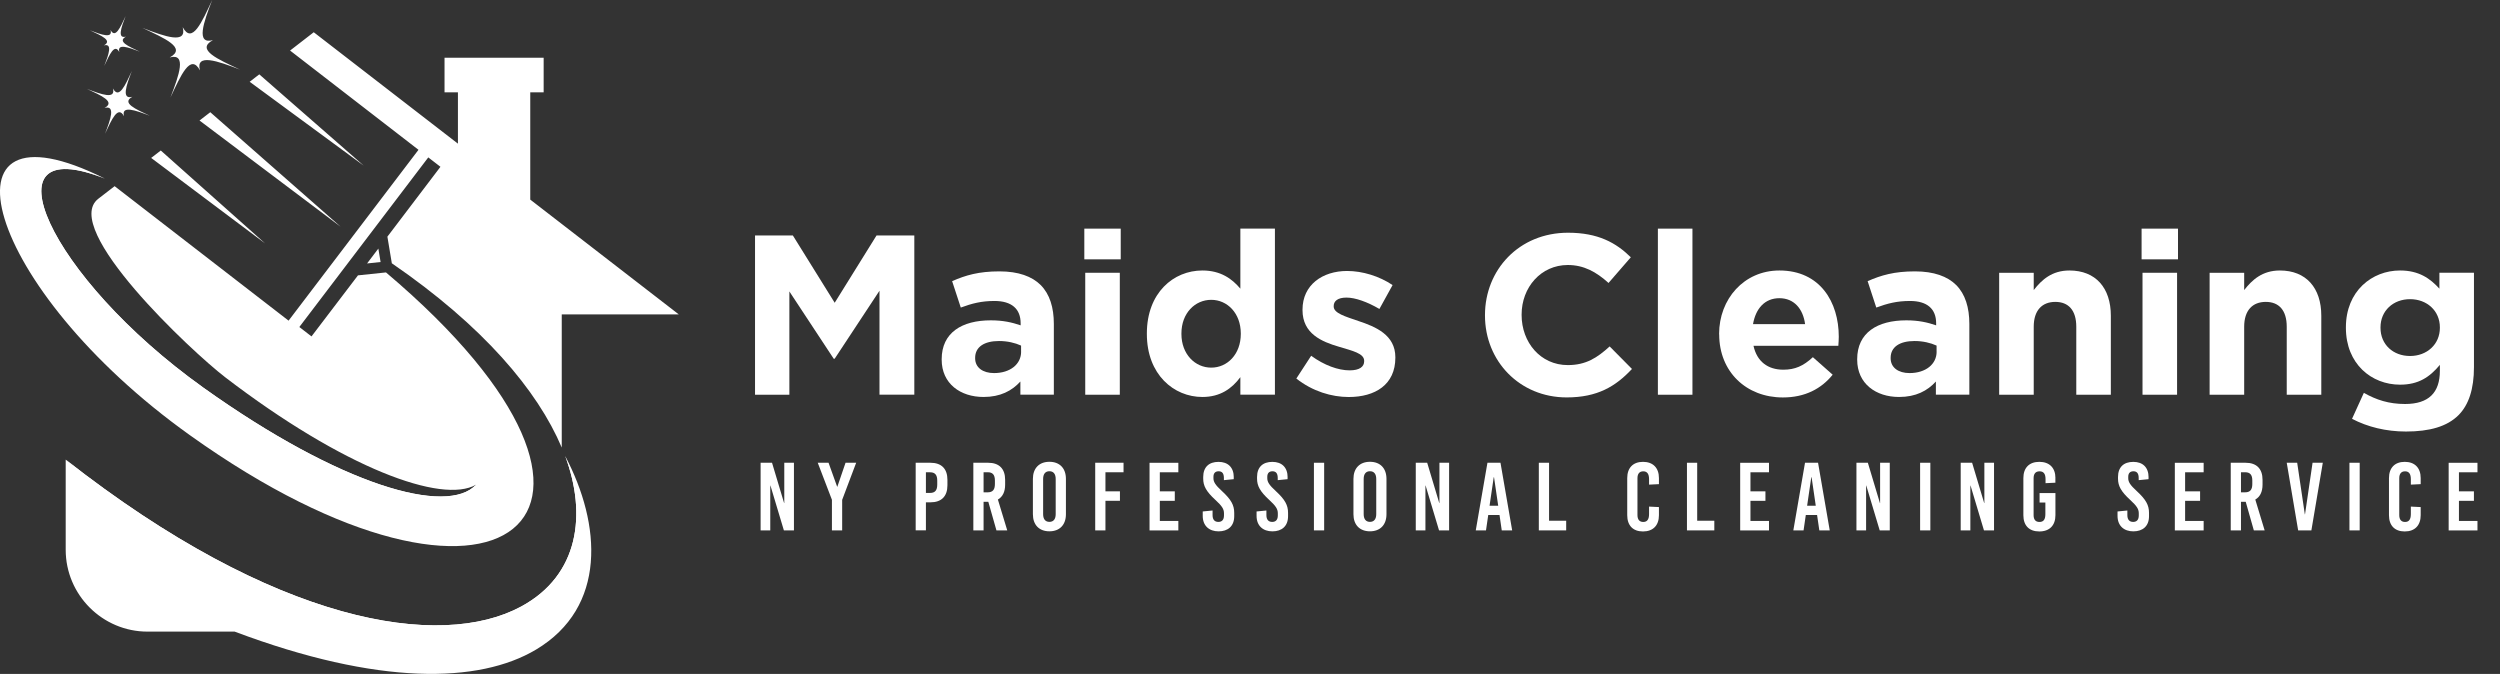
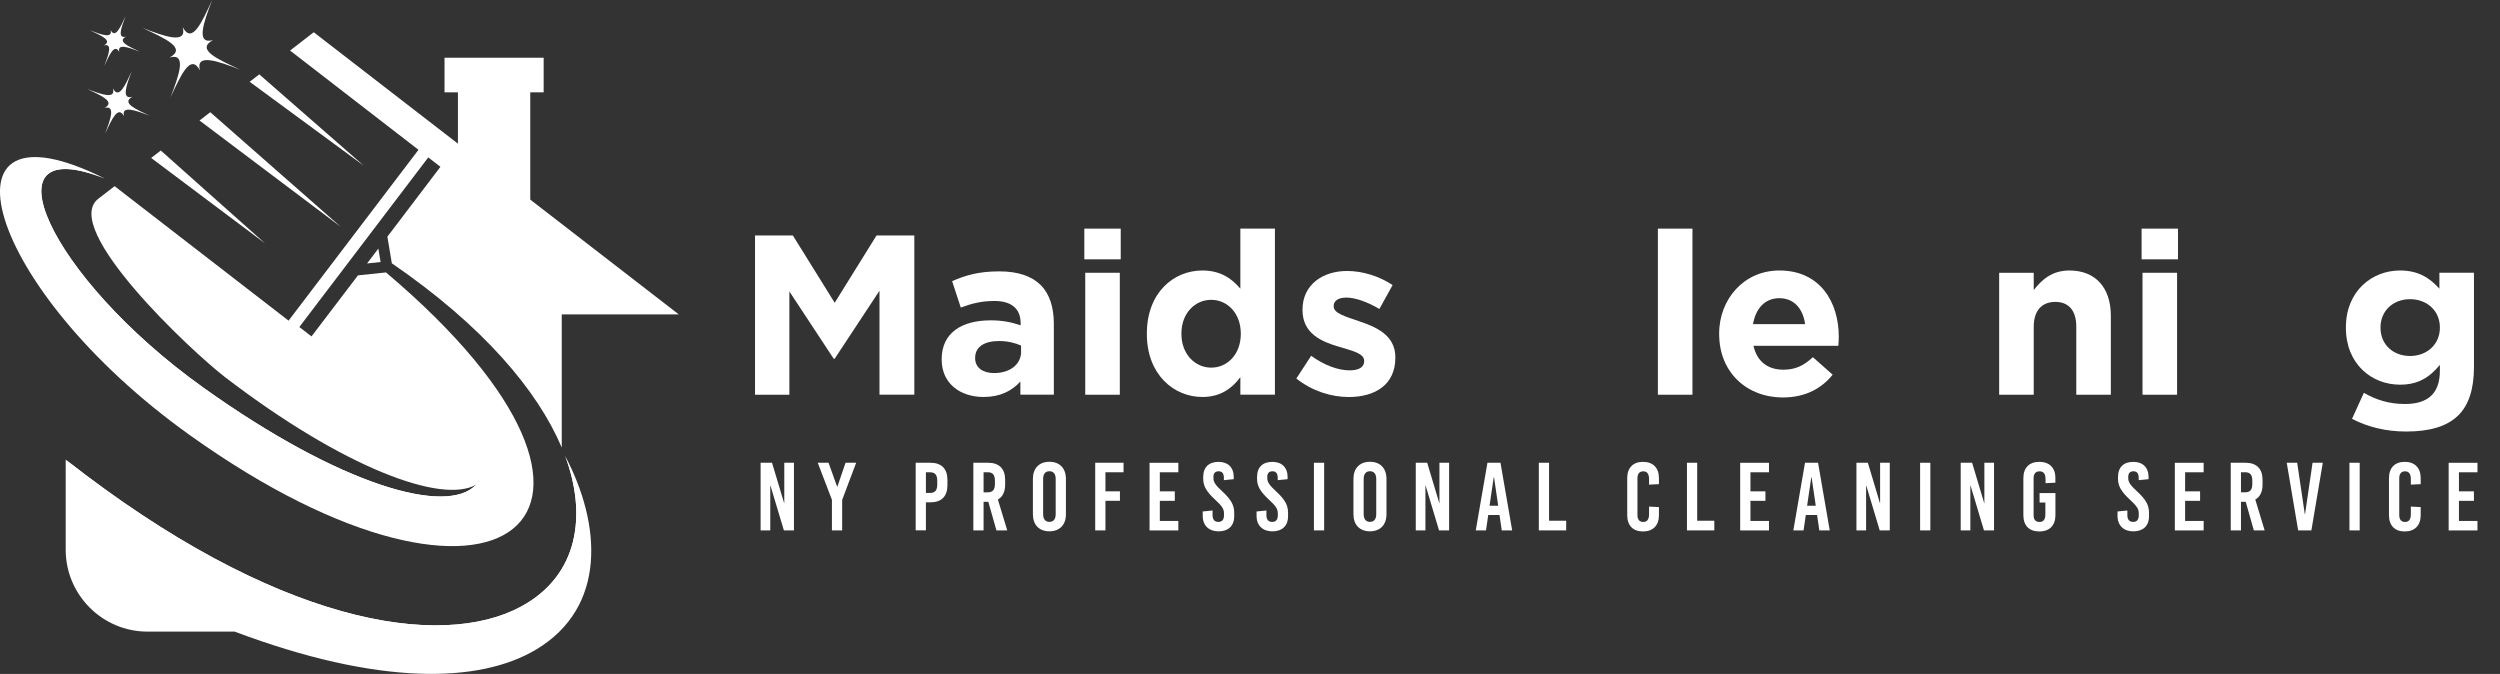
<svg xmlns="http://www.w3.org/2000/svg" viewBox="0 0 569.25 153.45">
  <rect x="0" y="0" width="569.25" height="153.45" fill="#333333" stroke="none" />
  <g id="a" data-name="Layer 1" />
  <g id="b" data-name="Layer 2">
    <g id="c" data-name="Logo">
      <g>
        <g>
          <path d="M118.72,138.08c-18.49,10.05-56.11,3.97-103.76-33.42v20.53c0,10.26,8.37,18.63,18.63,18.63h19.84c32.72,12.31,55.66,11.83,68.63,4.09,16.16-9.65,14.86-28.51,6.63-44.07,4.95,13.25,3.16,27.11-9.96,34.24Z" style="fill: #fff; fill-rule: evenodd;" />
          <path d="M118.72,138.08c-18.49,10.05-56.11,3.97-103.76-33.42,44.43,39.18,86.89,47.23,105.38,37.18,13.12-7.14,14.65-23.96,8.35-38.01,4.95,13.25,3.16,27.11-9.96,34.24Z" style="fill: #fff; fill-rule: evenodd;" />
          <path d="M16.82,115.98v9.22c0,9.23,7.53,16.77,16.77,16.77h15.91c-14.97-2.14-27.36-12.3-32.67-25.98Z" style="fill: #fff; fill-rule: evenodd;" />
        </g>
        <g>
          <path d="M83.58,59.99l2.57-3.39,.51,3.06-3.08,.33Zm-49.16-24.03l25.95,19.47-23.76-21.16-2.19,1.69Zm48.34,1.71l-25.91-19.05,2.19-1.69,23.73,20.74Zm-5.26,13.91L45.43,27.44l2.45-1.89,29.62,26.02ZM32.46,6.36c5.16,2,10.19,3.76,9.14-.17,2.16,3.99,4.37-1.18,6.72-6.19-2,5.16-3.76,10.19,.16,9.14-3.99,2.16,1.19,4.37,6.19,6.72-5.16-2-10.19-3.76-9.14,.16-2.16-3.99-4.37,1.19-6.73,6.2,2-5.16,3.76-10.19-.16-9.14,3.99-2.16-1.19-4.37-6.19-6.72ZM120.74,45.45l33.82,26.14h-26.65v30.32c-5.49-13-17.94-27.73-38.69-41.96l-1.01-6.06,12.08-15.91-2.77-2.14-29.36,38.62,2.77,2.14,10.58-13.9,6.38-.67c66.07,55.87,25.89,87.45-44.64,37.07C-3.81,65.5-15.77,20.8,23.87,40.67c-27.84-11.09-12.82,22.42,22.35,47.54,31.45,22.46,55.67,29.26,62.18,22.15-7.72,4.48-30.13-3.79-57.1-24.44-7.68-5.88-37.6-33.95-28.91-40.67l3.71-2.86,39.61,30.62,29.58-38.9-29.24-22.6,5.39-4.17,32.83,25.37v-11.69h-3.05v-7.88h22.57v7.88h-3.05v24.43ZM20.5,6.91c2.64,1.02,5.21,1.92,4.67-.08,1.1,2.04,2.23-.6,3.43-3.16-1.02,2.63-1.92,5.2,.08,4.67-2.04,1.11,.6,2.23,3.16,3.43-2.63-1.02-5.2-1.92-4.67,.08-1.11-2.04-2.23,.61-3.43,3.16,1.02-2.64,1.92-5.2-.09-4.67,2.04-1.11-.6-2.23-3.16-3.43Zm-.67,13.34c3.32,1.29,6.56,2.42,5.88-.11,1.39,2.57,2.81-.76,4.32-3.98-1.29,3.32-2.42,6.56,.11,5.88-2.57,1.39,.76,2.81,3.98,4.33-3.32-1.29-6.56-2.42-5.88,.1-1.39-2.57-2.81,.76-4.33,3.99,1.29-3.32,2.42-6.56-.11-5.88,2.57-1.39-.76-2.82-3.98-4.33Z" style="fill: #fff; fill-rule: evenodd;" />
          <path d="M46.22,88.2C11.06,63.09-3.97,29.58,23.87,40.67-8.62,26.36,6.78,63.77,44.25,90.53c31.45,22.46,59.26,29.08,64.15,19.83-6.51,7.1-30.73,.3-62.18-22.15Z" style="fill: #fff; fill-rule: evenodd;" />
          <path d="M118.88,19.16h3.05v-4.16h-18.84v4.16h3.04v17.34c12.19,16.08,19.88,34.66,19.93,57.57v-24.35h23.06l-30.23-23.37V19.16Z" style="fill: #fff; fill-rule: evenodd;" />
        </g>
      </g>
      <g>
        <path d="M171.93,53.61h8.6l9.53,15.33,9.53-15.33h8.6v36.26h-7.93v-23.67l-10.21,15.49h-.21l-10.1-15.33v23.52h-7.82V53.61Z" style="fill: #fff;" />
        <path d="M214.42,81.9v-.1c0-6.06,4.61-8.86,11.19-8.86,2.8,0,4.82,.47,6.79,1.14v-.47c0-3.26-2.02-5.08-5.96-5.08-3,0-5.13,.57-7.67,1.5l-1.97-6.01c3.06-1.35,6.06-2.23,10.78-2.23,4.3,0,7.41,1.14,9.38,3.11,2.07,2.07,3,5.13,3,8.86v16.11h-7.62v-3c-1.92,2.12-4.56,3.52-8.39,3.52-5.23,0-9.53-3-9.53-8.5Zm18.08-1.81v-1.4c-1.35-.62-3.11-1.04-5.02-1.04-3.37,0-5.44,1.35-5.44,3.83v.1c0,2.12,1.76,3.37,4.3,3.37,3.68,0,6.17-2.02,6.17-4.87Z" style="fill: #fff;" />
        <path d="M246.9,52.06h8.29v6.99h-8.29v-6.99Zm.21,10.05h7.87v27.77h-7.87v-27.77Z" style="fill: #fff;" />
        <path d="M261.14,76.04v-.1c0-9.27,6.06-14.35,12.64-14.35,4.2,0,6.79,1.92,8.65,4.14v-13.68h7.87v37.82h-7.87v-3.99c-1.92,2.59-4.56,4.51-8.65,4.51-6.48,0-12.64-5.08-12.64-14.35Zm21.39,0v-.1c0-4.61-3.06-7.67-6.73-7.67s-6.79,3-6.79,7.67v.1c0,4.61,3.11,7.67,6.79,7.67s6.73-3.06,6.73-7.67Z" style="fill: #fff;" />
        <path d="M295.18,86.19l3.37-5.18c3,2.18,6.17,3.32,8.75,3.32,2.28,0,3.32-.83,3.32-2.07v-.1c0-1.71-2.69-2.28-5.75-3.21-3.89-1.14-8.29-2.95-8.29-8.34v-.1c0-5.65,4.56-8.81,10.15-8.81,3.52,0,7.36,1.19,10.36,3.21l-3,5.44c-2.75-1.61-5.49-2.59-7.51-2.59s-2.9,.83-2.9,1.92v.1c0,1.55,2.64,2.28,5.65,3.32,3.89,1.29,8.39,3.16,8.39,8.24v.1c0,6.17-4.61,8.96-10.62,8.96-3.89,0-8.24-1.29-11.92-4.2Z" style="fill: #fff;" />
-         <path d="M338.13,71.84v-.1c0-10.31,7.77-18.75,18.91-18.75,6.84,0,10.93,2.28,14.3,5.59l-5.08,5.85c-2.8-2.54-5.65-4.09-9.27-4.09-6.11,0-10.52,5.08-10.52,11.29v.1c0,6.22,4.3,11.4,10.52,11.4,4.14,0,6.68-1.66,9.53-4.25l5.08,5.13c-3.73,3.99-7.87,6.48-14.87,6.48-10.67,0-18.6-8.24-18.6-18.65Z" style="fill: #fff;" />
        <path d="M377.5,52.06h7.87v37.82h-7.87V52.06Z" style="fill: #fff;" />
        <path d="M391.44,76.14v-.1c0-7.93,5.65-14.45,13.73-14.45,9.27,0,13.52,7.2,13.52,15.08,0,.62-.05,1.35-.1,2.07h-19.32c.78,3.57,3.26,5.44,6.79,5.44,2.64,0,4.56-.83,6.73-2.85l4.51,3.99c-2.59,3.21-6.32,5.18-11.34,5.18-8.34,0-14.5-5.85-14.5-14.35Zm19.58-2.33c-.47-3.52-2.54-5.91-5.85-5.91s-5.39,2.33-6.01,5.91h11.86Z" style="fill: #fff;" />
-         <path d="M422.88,81.9v-.1c0-6.06,4.61-8.86,11.19-8.86,2.8,0,4.82,.47,6.79,1.14v-.47c0-3.26-2.02-5.08-5.96-5.08-3,0-5.13,.57-7.67,1.5l-1.97-6.01c3.06-1.35,6.06-2.23,10.78-2.23,4.3,0,7.41,1.14,9.38,3.11,2.07,2.07,3,5.13,3,8.86v16.11h-7.62v-3c-1.92,2.12-4.56,3.52-8.39,3.52-5.23,0-9.53-3-9.53-8.5Zm18.08-1.81v-1.4c-1.35-.62-3.11-1.04-5.02-1.04-3.37,0-5.44,1.35-5.44,3.83v.1c0,2.12,1.76,3.37,4.3,3.37,3.68,0,6.17-2.02,6.17-4.87Z" style="fill: #fff;" />
        <path d="M455.21,62.11h7.87v3.94c1.81-2.33,4.14-4.46,8.13-4.46,5.96,0,9.43,3.94,9.43,10.31v17.98h-7.87v-15.49c0-3.73-1.76-5.65-4.77-5.65s-4.92,1.92-4.92,5.65v15.49h-7.87v-27.77Z" style="fill: #fff;" />
        <path d="M487.64,52.06h8.29v6.99h-8.29v-6.99Zm.21,10.05h7.87v27.77h-7.87v-27.77Z" style="fill: #fff;" />
-         <path d="M503.13,62.11h7.87v3.94c1.81-2.33,4.14-4.46,8.13-4.46,5.96,0,9.43,3.94,9.43,10.31v17.98h-7.87v-15.49c0-3.73-1.76-5.65-4.77-5.65s-4.92,1.92-4.92,5.65v15.49h-7.87v-27.77Z" style="fill: #fff;" />
        <path d="M535.56,95.36l2.69-5.91c2.85,1.61,5.7,2.54,9.38,2.54,5.39,0,7.93-2.59,7.93-7.56v-1.35c-2.33,2.8-4.87,4.51-9.07,4.51-6.48,0-12.33-4.71-12.33-12.95v-.1c0-8.29,5.96-12.95,12.33-12.95,4.3,0,6.84,1.81,8.96,4.14v-3.63h7.87v21.5c0,4.97-1.19,8.6-3.52,10.93-2.59,2.59-6.58,3.73-11.97,3.73-4.51,0-8.75-1.04-12.28-2.9Zm20-20.72v-.1c0-3.78-2.95-6.42-6.79-6.42s-6.73,2.64-6.73,6.42v.1c0,3.83,2.9,6.42,6.73,6.42s6.79-2.64,6.79-6.42Z" style="fill: #fff;" />
      </g>
      <g>
        <path d="M178.49,120.77l-3.06-10.21h-.04v10.21h-2.2v-15.4h2.6l2.75,9.18h.04v-9.18h2.2v15.4h-2.29Z" style="fill: #fff;" />
        <path d="M191.76,120.77h-2.33v-6.97l-3.23-8.43h2.46l1.96,5.46h.04l1.87-5.46h2.42l-3.19,8.45v6.95Z" style="fill: #fff;" />
        <path d="M211.86,105.37c2.51,0,3.87,1.36,3.87,3.89v1.23c0,2.53-1.36,3.89-3.87,3.89h-1.03v6.38h-2.33v-15.4h3.37Zm-1.03,6.87h.95c1.12,0,1.63-.59,1.63-1.89v-.92c0-1.3-.51-1.89-1.63-1.89h-.95v4.71Z" style="fill: #fff;" />
        <path d="M225.04,114.26h-1.08v6.51h-2.33v-15.4h3.37c2.51,0,3.87,1.36,3.87,3.89v1.1c0,1.63-.57,2.77-1.65,3.39l2.13,7.02h-2.46l-1.85-6.51Zm-1.08-2.16h.95c1.12,0,1.63-.59,1.63-1.89v-.79c0-1.3-.51-1.89-1.63-1.89h-.95v4.58Z" style="fill: #fff;" />
        <path d="M242.71,109.04v8.05c0,2.42-1.43,3.89-3.76,3.89s-3.76-1.47-3.76-3.89v-8.05c0-2.42,1.43-3.89,3.76-3.89s3.76,1.47,3.76,3.89Zm-5.19,.02v8.01c0,1.14,.51,1.76,1.43,1.76s1.43-.62,1.43-1.76v-8.01c0-1.14-.51-1.76-1.43-1.76s-1.43,.62-1.43,1.76Z" style="fill: #fff;" />
        <path d="M251.71,107.52v4.36h3.3v2.16h-3.3v6.73h-2.33v-15.4h6.45v2.16h-4.11Z" style="fill: #fff;" />
        <path d="M264.09,107.52v4.36h3.41v2.16h-3.41v4.58h4.22v2.16h-6.56v-15.4h6.56v2.16h-4.22Z" style="fill: #fff;" />
        <path d="M280.92,108.67v.44l-2.24,.22v-.48c0-1.06-.4-1.54-1.21-1.54-.68,0-1.17,.37-1.17,1.25v.33c0,.86,.44,1.56,1.96,2.95,2.07,1.92,2.77,3.17,2.77,4.95v.75c0,2.27-1.43,3.45-3.56,3.45s-3.61-1.25-3.61-3.52v-1.01l2.24-.22v1.06c0,1.03,.48,1.54,1.32,1.54,.7,0,1.28-.37,1.28-1.47v-.48c0-.97-.44-1.67-1.96-3.06-2.07-1.91-2.77-3.17-2.77-4.84v-.37c0-2.27,1.32-3.45,3.48-3.45s3.48,1.25,3.48,3.52Z" style="fill: #fff;" />
        <path d="M293.18,108.67v.44l-2.24,.22v-.48c0-1.06-.4-1.54-1.21-1.54-.68,0-1.17,.37-1.17,1.25v.33c0,.86,.44,1.56,1.96,2.95,2.07,1.92,2.77,3.17,2.77,4.95v.75c0,2.27-1.43,3.45-3.56,3.45s-3.61-1.25-3.61-3.52v-1.01l2.24-.22v1.06c0,1.03,.48,1.54,1.32,1.54,.7,0,1.28-.37,1.28-1.47v-.48c0-.97-.44-1.67-1.96-3.06-2.07-1.91-2.77-3.17-2.77-4.84v-.37c0-2.27,1.32-3.45,3.48-3.45s3.48,1.25,3.48,3.52Z" style="fill: #fff;" />
        <path d="M299.18,120.77v-15.4h2.33v15.4h-2.33Z" style="fill: #fff;" />
        <path d="M315.7,109.04v8.05c0,2.42-1.43,3.89-3.76,3.89s-3.76-1.47-3.76-3.89v-8.05c0-2.42,1.43-3.89,3.76-3.89s3.76,1.47,3.76,3.89Zm-5.19,.02v8.01c0,1.14,.51,1.76,1.43,1.76s1.43-.62,1.43-1.76v-8.01c0-1.14-.51-1.76-1.43-1.76s-1.43,.62-1.43,1.76Z" style="fill: #fff;" />
        <path d="M327.67,120.77l-3.06-10.21h-.04v10.21h-2.2v-15.4h2.6l2.75,9.18h.04v-9.18h2.2v15.4h-2.29Z" style="fill: #fff;" />
        <path d="M341.95,120.77l-.51-3.5h-2.57l-.51,3.5h-2.33l2.66-15.4h2.97l2.66,15.4h-2.38Zm-2.77-5.61h1.96l-.95-6.49h-.07l-.95,6.49Z" style="fill: #fff;" />
        <path d="M356.62,118.57v2.2h-6.23v-15.4h2.33v13.2h3.89Z" style="fill: #fff;" />
        <path d="M377.74,108.85v1.39l-2.25,.11v-1.25c0-1.23-.46-1.78-1.32-1.78s-1.32,.55-1.32,1.56v8.41c0,1.01,.46,1.56,1.32,1.56s1.32-.55,1.32-1.78v-1.72l2.25,.11v1.85c0,2.33-1.34,3.7-3.63,3.7s-3.59-1.36-3.59-3.7v-8.45c0-2.33,1.32-3.7,3.59-3.7s3.63,1.36,3.63,3.7Z" style="fill: #fff;" />
        <path d="M390.35,118.57v2.2h-6.23v-15.4h2.33v13.2h3.89Z" style="fill: #fff;" />
        <path d="M398.58,107.52v4.36h3.41v2.16h-3.41v4.58h4.22v2.16h-6.56v-15.4h6.56v2.16h-4.22Z" style="fill: #fff;" />
        <path d="M414.26,120.77l-.51-3.5h-2.57l-.51,3.5h-2.33l2.66-15.4h2.97l2.66,15.4h-2.38Zm-2.77-5.61h1.96l-.95-6.49h-.07l-.95,6.49Z" style="fill: #fff;" />
        <path d="M428.01,120.77l-3.06-10.21h-.04v10.21h-2.2v-15.4h2.6l2.75,9.18h.04v-9.18h2.2v15.4h-2.29Z" style="fill: #fff;" />
        <path d="M437.21,120.77v-15.4h2.33v15.4h-2.33Z" style="fill: #fff;" />
        <path d="M451.75,120.77l-3.06-10.21h-.04v10.21h-2.2v-15.4h2.6l2.75,9.18h.04v-9.18h2.2v15.4h-2.29Z" style="fill: #fff;" />
        <path d="M468.01,108.85v1.06l-2.24,.11v-.92c0-1.23-.46-1.78-1.36-1.78s-1.36,.55-1.36,1.56v8.41c0,1.01,.44,1.56,1.34,1.56s1.34-.55,1.34-1.78v-2.64h-1.32v-2.16h3.61v5.04c0,2.33-1.34,3.7-3.67,3.7s-3.63-1.36-3.63-3.7v-8.45c0-2.33,1.32-3.7,3.63-3.7s3.67,1.36,3.67,3.7Z" style="fill: #fff;" />
        <path d="M489.22,108.67v.44l-2.24,.22v-.48c0-1.06-.4-1.54-1.21-1.54-.68,0-1.17,.37-1.17,1.25v.33c0,.86,.44,1.56,1.96,2.95,2.07,1.92,2.77,3.17,2.77,4.95v.75c0,2.27-1.43,3.45-3.56,3.45s-3.61-1.25-3.61-3.52v-1.01l2.24-.22v1.06c0,1.03,.48,1.54,1.32,1.54,.7,0,1.28-.37,1.28-1.47v-.48c0-.97-.44-1.67-1.96-3.06-2.07-1.91-2.77-3.17-2.77-4.84v-.37c0-2.27,1.32-3.45,3.48-3.45s3.48,1.25,3.48,3.52Z" style="fill: #fff;" />
        <path d="M497.55,107.52v4.36h3.41v2.16h-3.41v4.58h4.22v2.16h-6.56v-15.4h6.56v2.16h-4.22Z" style="fill: #fff;" />
        <path d="M511.35,114.26h-1.08v6.51h-2.33v-15.4h3.37c2.51,0,3.87,1.36,3.87,3.89v1.1c0,1.63-.57,2.77-1.65,3.39l2.13,7.02h-2.46l-1.85-6.51Zm-1.08-2.16h.95c1.12,0,1.63-.59,1.63-1.89v-.79c0-1.3-.51-1.89-1.63-1.89h-.95v4.58Z" style="fill: #fff;" />
        <path d="M523.29,120.77l-2.6-15.4h2.38l1.74,11.75h.04l1.72-11.75h2.33l-2.6,15.4h-3.01Z" style="fill: #fff;" />
        <path d="M534.97,120.77v-15.4h2.33v15.4h-2.33Z" style="fill: #fff;" />
        <path d="M551.19,108.85v1.39l-2.24,.11v-1.25c0-1.23-.46-1.78-1.32-1.78s-1.32,.55-1.32,1.56v8.41c0,1.01,.46,1.56,1.32,1.56s1.32-.55,1.32-1.78v-1.72l2.24,.11v1.85c0,2.33-1.34,3.7-3.63,3.7s-3.59-1.36-3.59-3.7v-8.45c0-2.33,1.32-3.7,3.59-3.7s3.63,1.36,3.63,3.7Z" style="fill: #fff;" />
        <path d="M559.9,107.52v4.36h3.41v2.16h-3.41v4.58h4.22v2.16h-6.56v-15.4h6.56v2.16h-4.22Z" style="fill: #fff;" />
      </g>
    </g>
  </g>
</svg>